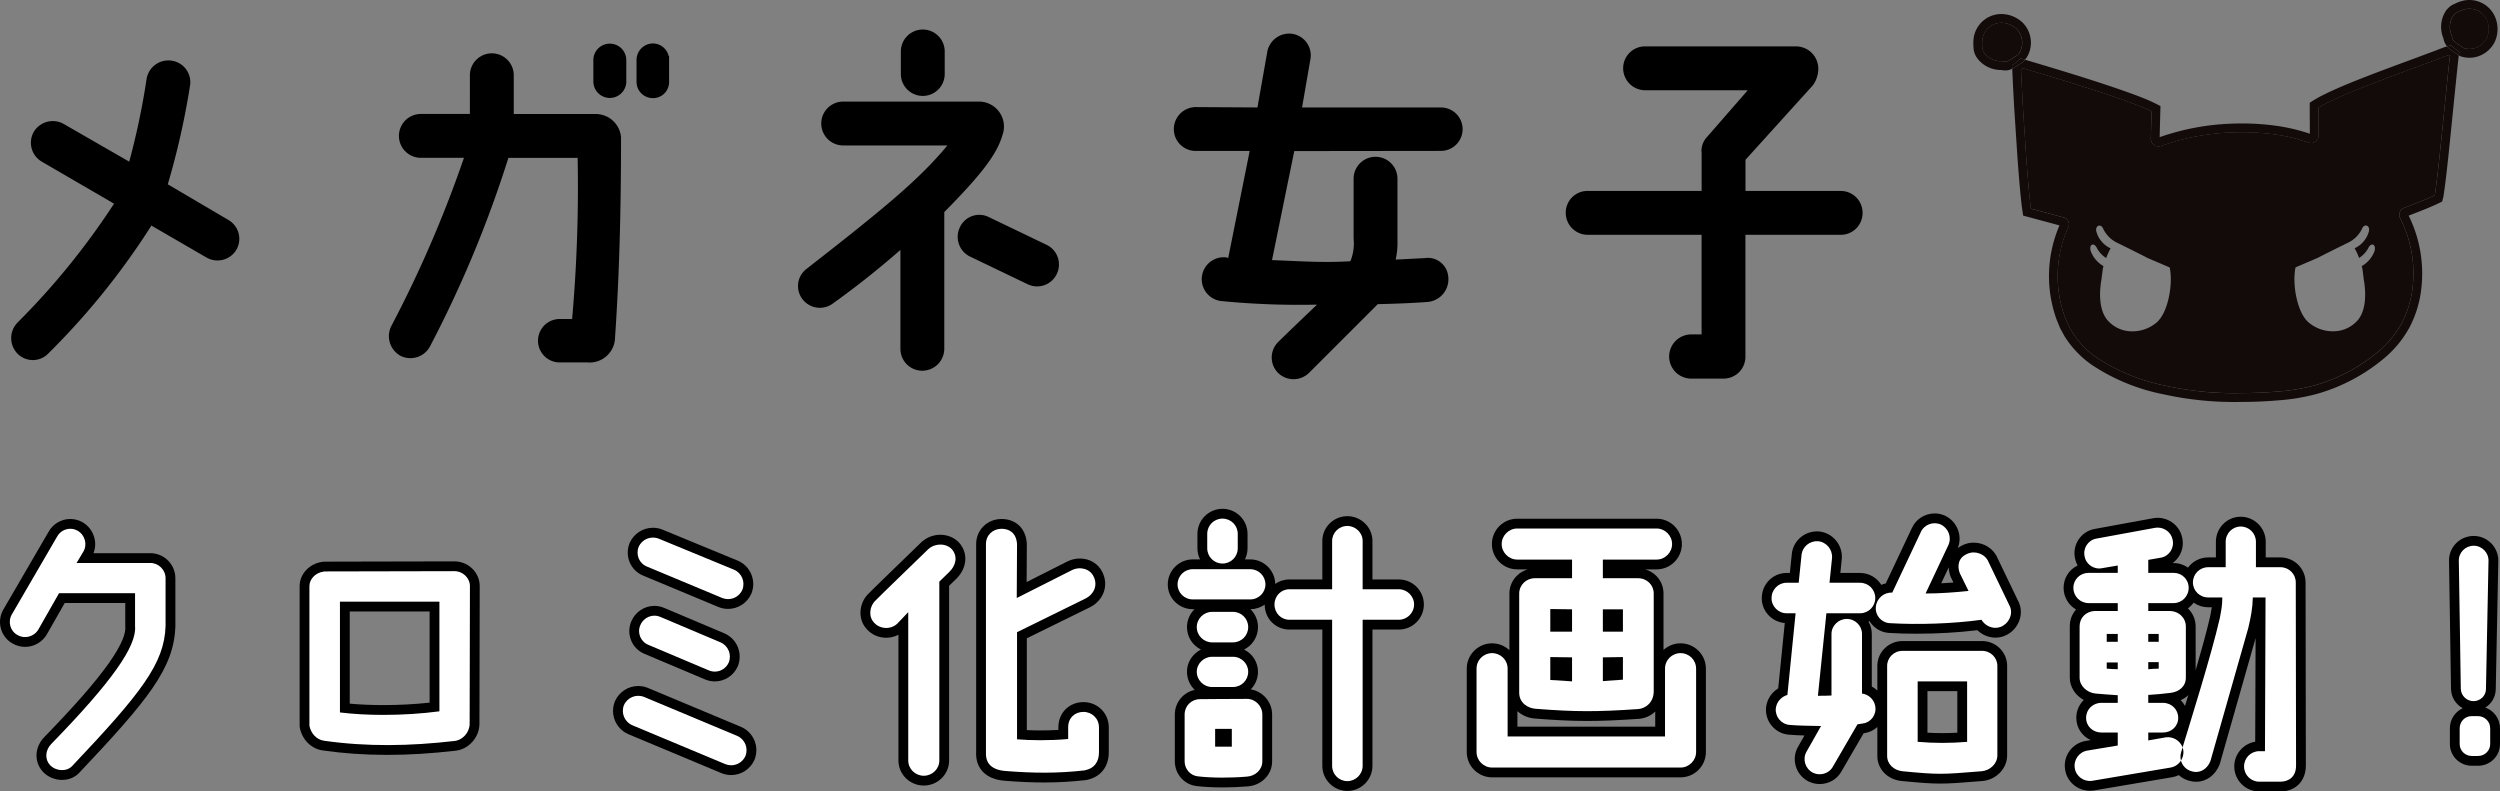
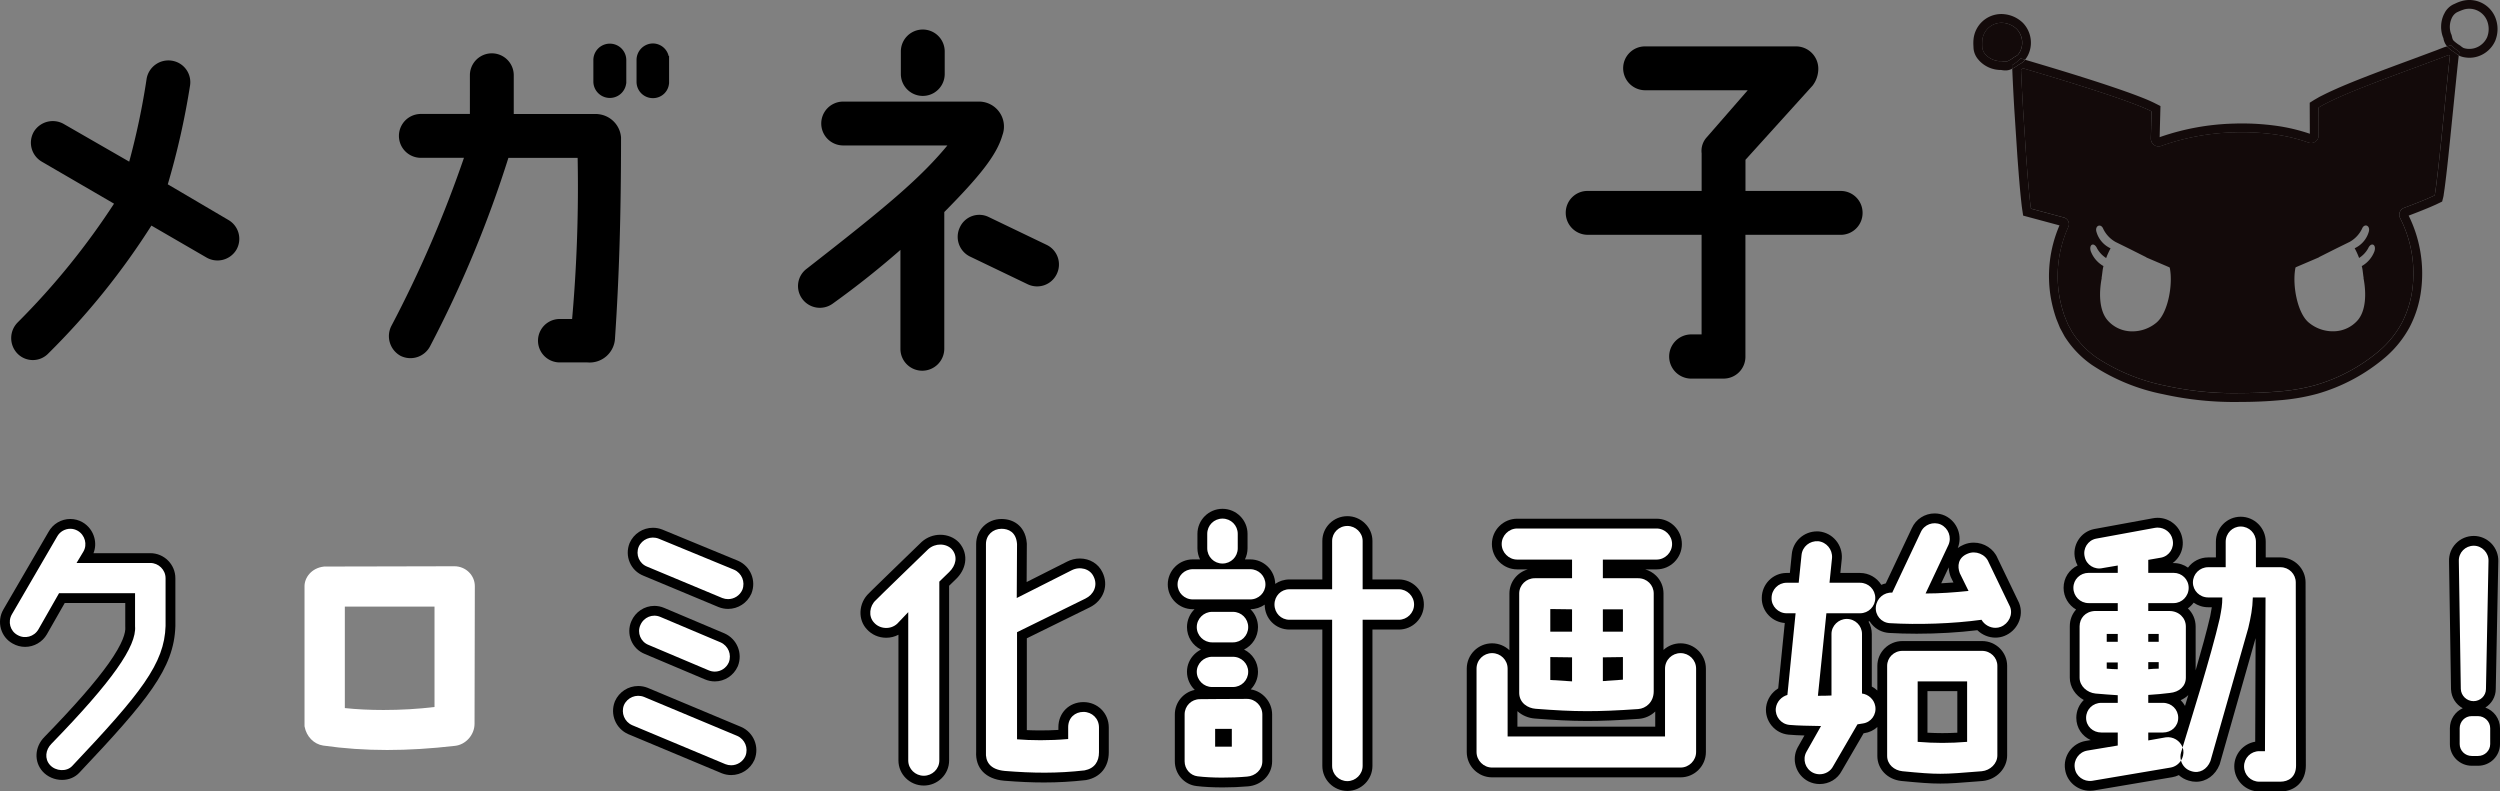
<svg xmlns="http://www.w3.org/2000/svg" width="246.363" height="77.997" viewBox="0 0 246.363 77.997">
  <rect x="0" y="0" width="246.363" height="77.997" fill="#808080" stroke="none" />
  <g transform="translate(0.966)">
    <g transform="translate(-511.75 -113.367)" fill="#fff" stroke-linecap="round" stroke-linejoin="round">
      <path d="M 754.984 188.347 L 754.371 188.347 C 753.445 188.347 752.691 187.606 752.691 186.694 L 752.691 185.135 C 752.691 184.209 753.432 183.455 754.343 183.455 L 754.984 183.455 C 755.91 183.455 756.664 184.209 756.664 185.135 L 756.664 186.694 C 756.664 187.606 755.91 188.347 754.984 188.347 Z M 754.538 182.944 C 753.604 182.944 752.842 182.215 752.803 181.285 L 752.803 181.278 L 752.803 181.272 L 752.608 168.661 C 752.592 168.134 752.783 167.636 753.148 167.26 C 753.519 166.875 754.023 166.663 754.566 166.663 C 755.08 166.663 755.584 166.88 755.949 167.258 C 756.314 167.636 756.514 168.148 756.497 168.663 L 756.246 181.269 C 756.244 182.193 755.479 182.944 754.538 182.944 Z" stroke="none" />
      <path d="M 754.984 187.864 C 755.652 187.864 756.181 187.335 756.181 186.694 L 756.181 185.135 C 756.181 184.467 755.624 183.938 754.984 183.938 L 754.343 183.938 C 753.703 183.938 753.174 184.467 753.174 185.135 L 753.174 186.694 C 753.174 187.335 753.703 187.864 754.371 187.864 L 754.984 187.864 M 754.538 182.462 C 755.207 182.462 755.764 181.933 755.764 181.264 L 756.014 168.65 C 756.042 167.842 755.374 167.146 754.566 167.146 C 753.731 167.146 753.063 167.815 753.09 168.65 L 753.285 181.264 C 753.313 181.933 753.87 182.462 754.538 182.462 M 754.984 188.829 L 754.371 188.829 C 753.179 188.829 752.209 187.872 752.209 186.694 L 752.209 185.135 C 752.209 184.255 752.73 183.496 753.476 183.159 C 752.813 182.799 752.355 182.111 752.321 181.305 C 752.32 181.296 752.32 181.288 752.32 181.279 L 752.125 168.673 C 752.106 168.015 752.346 167.394 752.801 166.924 C 753.264 166.445 753.891 166.181 754.566 166.181 C 755.21 166.181 755.841 166.451 756.296 166.922 C 756.75 167.393 756.999 168.031 756.979 168.675 L 756.729 181.275 C 756.725 182.041 756.316 182.714 755.703 183.095 C 756.543 183.392 757.147 184.194 757.147 185.135 L 757.147 186.694 C 757.147 187.872 756.176 188.829 754.984 188.829 Z" stroke="none" fill="#000" />
    </g>
    <path d="M25.819,37.424a2.007,2.007,0,0,1-2.738.7l-5.549-3.218A71.888,71.888,0,0,1,7.322,47.6a1.955,1.955,0,0,1-2.811.037,2.032,2.032,0,0,1,0-2.848A72.414,72.414,0,0,0,14.129,32.91L6.878,28.693a2,2,0,0,1-.74-2.737,2.024,2.024,0,0,1,2.738-.7l6.622,3.81a72.07,72.07,0,0,0,1.776-8.4A2.018,2.018,0,0,1,19.6,19.037a1.982,1.982,0,0,1,1.628,2.294,75.738,75.738,0,0,1-2.22,9.8l6.1,3.588A1.988,1.988,0,0,1,25.819,37.424Z" transform="translate(-3.63 -12.893)" stroke="#000" stroke-width="0.322" />
    <path d="M142.166,22.908c0,7.658-.185,13.725-.592,19.755a2.342,2.342,0,0,1-2.552,2.256h-2.737a1.979,1.979,0,1,1,0-3.958h1.369a148.509,148.509,0,0,0,.555-16.2h-7.1A113.271,113.271,0,0,1,123.373,43.4a2.024,2.024,0,0,1-2.7.888,2.054,2.054,0,0,1-.851-2.7,117.353,117.353,0,0,0,7.251-16.832H122.6a2,2,0,0,1,0-4h4.994V16.8a2,2,0,0,1,4-.037v4h8.25A2.339,2.339,0,0,1,142.166,22.908Zm.518-7.658v2.182a1.462,1.462,0,0,1-2.923,0V15.251a1.462,1.462,0,0,1,2.923,0Zm4.217,0v2.182a1.421,1.421,0,0,1-1.442,1.443,1.445,1.445,0,0,1-1.443-1.443V15.251a1.469,1.469,0,0,1,1.443-1.443A1.444,1.444,0,0,1,146.9,15.251Z" transform="translate(-82.093 -9.365)" stroke="#000" stroke-width="0.322" />
    <path d="M259.018,27.31v13.54a2.013,2.013,0,0,1-2,2,1.989,1.989,0,0,1-2-2v-10.1a86.871,86.871,0,0,1-6.918,5.512,1.993,1.993,0,0,1-2.775-.407,1.964,1.964,0,0,1,.407-2.774c7.732-6.03,11.246-8.916,14.095-12.43H249.215a2,2,0,1,1,0-4h13.392a2.3,2.3,0,0,1,2.145,3.108C264.2,21.687,262.532,23.759,259.018,27.31Zm-3.958-13.54v-2.22a2,2,0,1,1,4,0v2.22a2,2,0,1,1-4,0Zm15.057,19.644a1.985,1.985,0,0,1-2.664.925l-5.7-2.738a2,2,0,0,1-.888-2.663,1.942,1.942,0,0,1,2.626-.925l5.7,2.738A1.984,1.984,0,0,1,270.116,33.415Z" transform="translate(-167.09 -6.479)" stroke="#000" stroke-width="0.322" />
-     <path d="M371.589,22.081l-2.257,11.061c2.441.074,5.068.3,8.028.111a4.819,4.819,0,0,0,.37-2.4V24.966a2,2,0,1,1,4,0v6.1a7.465,7.465,0,0,1-.222,2.035c1.073-.037,2.146-.111,3.071-.148a1.851,1.851,0,0,1,2.145,1.591,2.084,2.084,0,0,1-1.813,2.4c-1.48.111-3.218.185-5.031.222l-6.77,6.77a2.023,2.023,0,0,1-2.923,0,1.992,1.992,0,0,1,.111-2.812c.814-.814,2.886-2.774,4.07-3.921a78.763,78.763,0,0,1-9.729-.333,2,2,0,1,1,.259-4c.37.037.037.074.444.074l2.183-10.876h-5.512a1.99,1.99,0,0,1-2-2,2.013,2.013,0,0,1,2-2l6.215.037,1-5.66a2.032,2.032,0,0,1,2.331-1.59,1.984,1.984,0,0,1,1.59,2.33l-.851,4.92h13.873a1.979,1.979,0,1,1,0,3.958Z" transform="translate(-245.143 -7.354)" stroke="#000" stroke-width="0.322" />
    <path d="M508.985,30.969a1.989,1.989,0,0,1-2,2h-9.545V45.137a1.989,1.989,0,0,1-2,2h-3.256a2.017,2.017,0,0,1,.037-4.032h1.221V32.966H482.016a2.006,2.006,0,0,1-1.961-2,1.982,1.982,0,0,1,1.961-2h11.431V25.086a1.824,1.824,0,0,1,.481-1.48l4.255-4.884h-10.47a2.013,2.013,0,0,1-2-2,1.989,1.989,0,0,1,2-2h14.909a2.038,2.038,0,0,1,2,2,2.586,2.586,0,0,1-.518,1.591l-6.659,7.362v3.292h9.545A1.989,1.989,0,0,1,508.985,30.969Z" transform="translate(-326.564 -9.989)" stroke="#000" stroke-width="0.322" />
    <g transform="translate(-3.004 -109.844)" fill="#fff" stroke-linecap="round" stroke-linejoin="round">
      <path d="M 8.149 186.218 C 7.561 186.218 6.985 185.971 6.608 185.557 C 5.903 184.782 5.969 183.599 6.761 182.805 C 12.445 176.963 15.021 173.402 14.866 171.601 L 14.864 171.58 L 14.864 171.56 L 14.864 168.784 L 8.137 168.784 L 6.243 172.105 C 5.885 172.725 5.223 173.108 4.514 173.108 C 4.17 173.108 3.829 173.017 3.528 172.845 C 3.07 172.596 2.739 172.182 2.596 171.678 C 2.449 171.161 2.517 170.618 2.788 170.149 L 7.241 162.496 C 7.585 161.863 8.245 161.47 8.967 161.47 C 9.305 161.47 9.64 161.56 9.935 161.73 C 10.395 161.995 10.736 162.445 10.871 162.965 C 11.005 163.482 10.932 164.011 10.665 164.457 L 10.435 164.84 L 16.851 164.84 C 17.946 164.84 18.837 165.731 18.837 166.826 L 18.837 171.532 L 18.837 171.539 L 18.837 171.546 C 18.778 173.513 18.125 175.265 16.653 177.403 C 15.186 179.534 12.835 182.136 9.518 185.645 C 9.18 186.015 8.694 186.218 8.149 186.218 Z" stroke="none" />
      <path d="M 8.967 161.952 C 8.439 161.952 7.927 162.239 7.661 162.732 L 3.206 170.39 C 2.788 171.114 3.039 172.033 3.763 172.423 C 4.487 172.841 5.406 172.59 5.824 171.866 L 7.856 168.302 L 15.347 168.302 L 15.347 171.56 C 15.514 173.509 13.119 176.962 7.105 183.144 C 6.52 183.729 6.408 184.62 6.965 185.233 C 7.522 185.845 8.608 185.929 9.165 185.316 C 15.932 178.159 18.243 175.236 18.354 171.532 L 18.354 166.826 C 18.354 165.99 17.658 165.322 16.851 165.322 L 9.583 165.322 L 10.251 164.208 C 10.669 163.512 10.418 162.565 9.694 162.148 C 9.463 162.015 9.213 161.952 8.967 161.952 M 8.967 160.987 C 9.39 160.987 9.808 161.099 10.177 161.312 C 10.747 161.641 11.171 162.199 11.338 162.844 C 11.472 163.357 11.44 163.882 11.251 164.357 L 16.851 164.357 C 18.212 164.357 19.32 165.465 19.32 166.826 L 19.32 171.532 C 19.32 171.542 19.32 171.551 19.319 171.561 C 19.257 173.628 18.579 175.456 17.051 177.676 C 15.567 179.832 13.203 182.45 9.872 185.973 C 9.441 186.443 8.829 186.701 8.149 186.701 C 7.427 186.701 6.718 186.395 6.251 185.882 C 5.371 184.913 5.442 183.446 6.417 182.466 C 9.385 179.415 11.459 177.041 12.756 175.207 C 14.182 173.191 14.429 172.155 14.385 171.642 C 14.383 171.615 14.382 171.587 14.382 171.56 L 14.382 169.267 L 8.417 169.267 L 6.662 172.344 C 6.661 172.346 6.66 172.347 6.66 172.349 C 6.217 173.115 5.395 173.591 4.514 173.591 C 4.087 173.591 3.665 173.478 3.293 173.266 C 2.722 172.955 2.31 172.438 2.132 171.809 C 1.949 171.166 2.033 170.491 2.37 169.908 L 6.82 162.259 C 7.25 161.474 8.071 160.987 8.967 160.987 Z" stroke="none" fill="#000" />
    </g>
    <g transform="translate(-65.246 -118.65)" fill="#fff" stroke-linecap="round" stroke-linejoin="round">
      <path d="M 102.435 192.558 C 100.246 192.558 98.182 192.415 96.124 192.121 L 96.121 192.121 L 96.119 192.12 C 95.21 191.98 94.478 191.231 94.297 190.255 L 94.289 190.212 L 94.289 190.167 L 94.289 176.411 C 94.289 175.585 94.956 174.629 96.192 174.484 L 96.22 174.48 L 96.248 174.48 C 97.825 174.48 99.834 174.474 101.961 174.468 C 104.365 174.46 106.852 174.452 109.057 174.452 C 110.168 174.452 111.072 175.331 111.072 176.411 L 111.044 189.973 C 111.044 191.066 110.176 192.042 109.109 192.151 C 106.721 192.425 104.538 192.558 102.435 192.558 Z M 98.262 188.428 C 99.413 188.551 100.718 188.616 102.066 188.616 C 103.784 188.616 105.515 188.515 107.099 188.322 L 107.099 178.425 L 98.262 178.425 L 98.262 188.428 Z" stroke="none" />
-       <path d="M 109.057 174.935 C 104.88 174.935 99.59 174.963 96.248 174.963 C 95.301 175.074 94.772 175.771 94.772 176.411 L 94.772 190.167 C 94.911 190.919 95.468 191.532 96.192 191.643 C 100.481 192.256 104.686 192.172 109.057 191.671 C 109.893 191.587 110.561 190.808 110.561 189.972 L 110.589 176.411 C 110.589 175.604 109.893 174.935 109.057 174.935 M 102.066 189.099 C 100.559 189.099 99.086 189.02 97.78 188.858 L 97.78 177.943 L 107.582 177.943 L 107.582 188.747 C 105.856 188.978 103.934 189.099 102.066 189.099 M 109.057 173.97 C 110.434 173.97 111.554 175.065 111.554 176.411 L 111.526 189.974 C 111.526 191.305 110.466 192.496 109.161 192.631 C 106.756 192.906 104.556 193.04 102.435 193.04 C 100.223 193.04 98.136 192.896 96.056 192.599 C 96.052 192.598 96.049 192.598 96.046 192.597 C 94.934 192.426 94.041 191.52 93.823 190.343 C 93.812 190.285 93.807 190.226 93.807 190.167 L 93.807 176.411 C 93.807 175.834 94.035 175.273 94.45 174.829 C 94.881 174.369 95.464 174.083 96.135 174.004 C 96.173 174 96.21 173.998 96.248 173.998 C 97.824 173.998 99.833 173.992 101.959 173.985 C 104.364 173.977 106.851 173.97 109.057 173.97 Z M 106.617 178.908 L 98.745 178.908 L 98.745 187.991 C 99.769 188.085 100.901 188.133 102.066 188.133 C 103.613 188.133 105.169 188.05 106.617 187.892 L 106.617 178.908 Z" stroke="none" fill="#000" />
    </g>
    <g transform="translate(-130.354 -111.67)" fill="#fff" stroke-linecap="round" stroke-linejoin="round">
      <path d="M 201.443 187.566 C 201.188 187.566 200.936 187.518 200.696 187.424 L 200.691 187.422 L 200.686 187.42 L 191.497 183.577 L 191.492 183.575 L 191.487 183.573 C 190.494 183.131 190.028 181.992 190.426 180.978 L 190.43 180.968 L 190.434 180.959 C 190.759 180.228 191.485 179.756 192.282 179.756 C 192.537 179.756 192.789 179.803 193.029 179.898 L 193.034 179.9 L 193.039 179.902 L 202.228 183.745 L 202.233 183.747 L 202.238 183.749 C 203.231 184.191 203.697 185.33 203.299 186.344 L 203.295 186.353 L 203.29 186.363 C 202.966 187.094 202.24 187.566 201.443 187.566 Z M 199.83 178.337 C 199.559 178.337 199.293 178.282 199.039 178.173 L 193.115 175.67 C 192.618 175.473 192.232 175.092 192.029 174.597 C 191.827 174.104 191.834 173.565 192.048 173.081 C 192.368 172.339 193.082 171.859 193.87 171.859 C 194.14 171.859 194.405 171.914 194.658 172.023 L 200.587 174.528 L 200.591 174.53 L 200.595 174.532 C 201.588 174.973 202.054 176.113 201.656 177.126 L 201.652 177.136 L 201.647 177.146 C 201.326 177.87 200.612 178.337 199.83 178.337 Z M 201.136 171.192 C 200.881 171.192 200.63 171.145 200.39 171.05 L 200.385 171.048 L 200.38 171.046 L 192.977 167.957 C 192.482 167.761 192.096 167.387 191.89 166.902 C 191.685 166.42 191.679 165.881 191.874 165.384 L 191.878 165.374 L 191.883 165.365 C 192.207 164.634 192.933 164.161 193.731 164.161 C 193.986 164.161 194.237 164.209 194.477 164.304 L 194.481 164.305 L 194.485 164.307 L 201.919 167.37 L 201.925 167.372 L 201.931 167.375 C 202.924 167.816 203.39 168.956 202.993 169.97 L 202.989 169.98 L 202.984 169.989 C 202.659 170.72 201.934 171.192 201.136 171.192 Z" stroke="none" />
      <path d="M 201.443 187.084 C 202.038 187.084 202.596 186.738 202.849 186.167 C 203.156 185.388 202.794 184.524 202.042 184.19 L 192.853 180.347 C 192.073 180.041 191.21 180.403 190.875 181.155 C 190.569 181.935 190.931 182.797 191.683 183.132 L 200.872 186.975 C 201.06 187.049 201.253 187.084 201.443 187.084 M 199.83 177.854 C 200.414 177.854 200.957 177.511 201.206 176.95 C 201.513 176.17 201.151 175.307 200.399 174.973 L 194.468 172.466 C 193.688 172.132 192.825 172.494 192.491 173.274 C 192.156 174.026 192.518 174.917 193.298 175.223 L 199.229 177.73 C 199.428 177.814 199.631 177.854 199.83 177.854 M 201.136 170.71 C 201.731 170.71 202.29 170.364 202.543 169.793 C 202.849 169.014 202.487 168.15 201.735 167.816 L 194.301 164.753 C 193.521 164.447 192.658 164.809 192.324 165.561 C 192.017 166.34 192.379 167.204 193.159 167.51 L 200.566 170.601 C 200.754 170.675 200.947 170.71 201.136 170.71 M 201.443 188.049 C 201.127 188.049 200.816 187.99 200.519 187.873 C 200.513 187.871 200.506 187.868 200.5 187.865 L 191.311 184.022 C 191.304 184.02 191.297 184.017 191.291 184.014 C 190.061 183.467 189.484 182.056 189.977 180.802 C 189.982 180.789 189.988 180.775 189.993 180.762 C 190.396 179.858 191.294 179.273 192.282 179.273 C 192.598 179.273 192.909 179.332 193.206 179.449 C 193.212 179.451 193.219 179.454 193.225 179.457 L 202.414 183.3 C 202.421 183.302 202.428 183.305 202.434 183.308 C 203.664 183.855 204.241 185.266 203.748 186.52 C 203.743 186.533 203.737 186.546 203.731 186.559 C 203.329 187.464 202.431 188.049 201.443 188.049 Z M 199.83 178.82 C 199.493 178.82 199.164 178.751 198.849 178.617 L 192.932 176.117 C 192.314 175.87 191.835 175.396 191.583 174.78 C 191.334 174.174 191.343 173.484 191.606 172.887 C 192.002 171.97 192.89 171.377 193.87 171.377 C 194.205 171.377 194.534 171.445 194.848 171.579 L 200.775 174.084 C 200.78 174.086 200.785 174.088 200.791 174.091 C 202.02 174.637 202.598 176.048 202.105 177.303 C 202.1 177.316 202.094 177.329 202.088 177.342 C 201.689 178.24 200.803 178.82 199.83 178.82 Z M 201.136 171.675 C 200.821 171.675 200.51 171.616 200.213 171.499 C 200.207 171.497 200.201 171.494 200.194 171.492 L 192.795 168.404 C 192.181 168.16 191.702 167.694 191.446 167.091 C 191.191 166.492 191.183 165.823 191.425 165.207 C 191.43 165.194 191.436 165.182 191.441 165.169 C 191.844 164.264 192.742 163.679 193.731 163.679 C 194.046 163.679 194.357 163.738 194.653 163.854 C 194.658 163.856 194.663 163.858 194.668 163.86 L 202.103 166.924 C 202.111 166.927 202.119 166.93 202.127 166.934 C 203.357 167.48 203.934 168.891 203.442 170.146 C 203.437 170.159 203.431 170.173 203.425 170.186 C 203.023 171.09 202.124 171.675 201.136 171.675 Z" stroke="none" fill="#000" />
    </g>
    <g transform="translate(-181.752 -109.845)" fill="#fff" stroke-linecap="round" stroke-linejoin="round">
      <path d="M 271.82 186.774 C 270.71 186.774 269.806 185.883 269.806 184.788 L 269.806 171.376 L 269.552 171.643 L 269.541 171.655 L 269.529 171.666 C 269.146 172.017 268.645 172.21 268.117 172.21 C 267.512 172.21 266.946 171.96 266.562 171.524 C 266.223 171.164 266.047 170.679 266.065 170.157 C 266.086 169.579 266.339 169.028 266.759 168.644 C 266.811 168.587 266.88 168.519 266.97 168.431 C 267.112 168.291 267.315 168.092 267.558 167.854 C 267.988 167.435 268.588 166.852 269.34 166.122 C 270.635 164.865 271.93 163.612 271.93 163.612 L 271.938 163.604 L 271.946 163.597 C 272.362 163.229 272.896 163.027 273.451 163.027 C 274.027 163.027 274.565 163.245 274.927 163.626 L 274.933 163.633 L 274.939 163.639 C 275.688 164.486 275.574 165.689 274.66 166.563 L 273.835 167.365 L 273.835 184.788 C 273.835 185.883 272.931 186.774 271.82 186.774 Z M 283.669 186.472 C 282.481 186.472 281.243 186.417 279.774 186.3 L 279.771 186.299 L 279.769 186.299 C 278.225 186.159 277.386 185.298 277.464 183.938 L 277.464 163.458 C 277.464 162.344 278.349 161.471 279.478 161.471 C 280.653 161.471 281.406 162.201 281.491 163.424 L 281.493 163.442 L 281.493 163.46 L 281.469 167.99 L 286.167 165.617 C 286.484 165.452 286.843 165.364 287.201 165.364 C 287.991 165.364 288.677 165.78 288.991 166.45 C 289.243 166.958 289.284 167.496 289.111 168.006 C 288.928 168.542 288.508 169.001 287.959 169.267 L 281.493 172.446 L 281.493 182.252 C 282.062 182.288 282.685 182.307 283.32 182.307 C 284.085 182.307 284.839 182.28 285.568 182.227 L 285.568 181.502 C 285.568 180.351 286.403 179.516 287.554 179.516 C 288.683 179.516 289.568 180.401 289.568 181.53 L 289.568 183.981 C 289.568 185.191 288.908 186.013 287.757 186.237 L 287.738 186.24 L 287.719 186.242 C 286.358 186.397 285.033 186.472 283.669 186.472 Z" stroke="none" />
      <path d="M 279.478 161.954 C 278.643 161.954 277.947 162.566 277.947 163.458 L 277.947 183.953 C 277.891 184.844 278.281 185.679 279.812 185.818 C 282.597 186.041 284.964 186.069 287.665 185.763 C 288.668 185.568 289.085 184.872 289.085 183.981 L 289.085 181.53 C 289.085 180.639 288.389 179.999 287.554 179.999 C 286.718 179.999 286.05 180.583 286.05 181.502 L 286.05 182.672 C 284.184 182.839 282.319 182.811 281.01 182.7 L 281.01 172.146 L 287.749 168.832 C 288.556 168.442 289.002 167.551 288.556 166.66 C 288.194 165.88 287.192 165.63 286.384 166.047 L 280.982 168.776 L 281.01 163.458 C 280.926 162.26 280.146 161.954 279.478 161.954 M 273.451 163.509 C 273.043 163.509 272.615 163.65 272.266 163.959 C 272.266 163.959 267.086 168.971 267.086 168.999 C 266.474 169.556 266.335 170.586 266.919 171.199 C 267.476 171.839 268.534 171.923 269.203 171.31 L 270.289 170.169 L 270.289 184.788 C 270.289 185.623 270.985 186.292 271.82 186.292 C 272.656 186.292 273.352 185.623 273.352 184.788 L 273.352 167.161 L 274.327 166.214 C 274.967 165.602 275.218 164.683 274.577 163.959 C 274.303 163.671 273.888 163.509 273.451 163.509 M 279.478 160.989 C 280.087 160.989 280.634 161.164 281.058 161.497 C 281.436 161.792 281.901 162.361 281.973 163.39 C 281.975 163.414 281.975 163.438 281.975 163.463 L 281.956 167.203 L 285.945 165.188 C 286.333 164.988 286.768 164.882 287.201 164.882 C 288.179 164.882 289.03 165.402 289.426 166.24 C 289.73 166.856 289.78 167.538 289.567 168.162 C 289.343 168.818 288.835 169.378 288.172 169.699 L 281.975 172.747 L 281.975 181.795 C 282.406 181.815 282.86 181.825 283.32 181.825 C 283.917 181.825 284.508 181.808 285.085 181.775 L 285.085 181.502 C 285.085 180.095 286.146 179.033 287.554 179.033 C 288.954 179.033 290.051 180.13 290.051 181.53 L 290.051 183.981 C 290.051 185.422 289.228 186.442 287.849 186.71 C 287.824 186.715 287.799 186.719 287.774 186.722 C 286.394 186.878 285.052 186.954 283.669 186.954 C 282.468 186.954 281.218 186.899 279.736 186.781 C 279.732 186.78 279.728 186.78 279.725 186.78 C 277.918 186.615 276.894 185.549 276.981 183.925 L 276.981 163.458 C 276.981 162.073 278.078 160.989 279.478 160.989 Z M 273.451 162.544 C 274.158 162.544 274.824 162.817 275.277 163.294 C 275.285 163.302 275.293 163.311 275.3 163.319 C 275.79 163.873 275.998 164.569 275.886 165.279 C 275.792 165.87 275.477 166.448 274.997 166.908 L 274.317 167.569 L 274.317 184.788 C 274.317 186.149 273.197 187.257 271.82 187.257 C 270.444 187.257 269.323 186.149 269.323 184.788 L 269.323 172.396 C 268.956 172.59 268.543 172.693 268.117 172.693 C 267.376 172.693 266.681 172.385 266.205 171.849 C 265.781 171.395 265.56 170.789 265.583 170.14 C 265.608 169.436 265.915 168.764 266.427 168.294 C 266.488 168.229 266.556 168.161 266.631 168.087 C 266.773 167.947 266.977 167.747 267.221 167.509 C 267.652 167.089 268.251 166.506 269.004 165.776 C 270.299 164.519 271.595 163.265 271.595 163.265 C 271.605 163.255 271.615 163.245 271.626 163.236 C 272.131 162.79 272.779 162.544 273.451 162.544 Z" stroke="none" fill="#000" />
    </g>
    <g transform="translate(-245.586 -107.732)" fill="#fff" stroke-linecap="round" stroke-linejoin="round">
      <path d="M 377.399 185.19 C 376.303 185.19 375.412 184.299 375.412 183.204 L 375.412 169.29 L 371.69 169.29 C 370.592 169.29 369.732 168.417 369.732 167.303 C 369.732 166.189 370.592 165.317 371.69 165.317 L 375.412 165.317 L 375.412 161.038 C 375.412 159.958 376.303 159.079 377.399 159.079 C 378.475 159.079 379.385 159.976 379.385 161.038 L 379.385 165.317 L 382.467 165.317 C 383.562 165.317 384.453 166.208 384.453 167.303 C 384.453 168.399 383.562 169.29 382.467 169.29 L 379.385 169.29 L 379.385 183.204 C 379.385 184.299 378.494 185.19 377.399 185.19 Z M 365.121 184.846 C 364.168 184.846 363.29 184.8 362.581 184.713 C 361.611 184.601 360.876 183.761 360.876 182.758 L 360.876 178.136 C 360.876 177.04 361.767 176.149 362.863 176.149 C 362.874 176.149 362.944 176.149 363.062 176.148 C 365.006 176.13 366.485 176.121 367.457 176.121 L 367.513 176.121 C 368.59 176.121 369.5 177.044 369.5 178.136 L 369.5 182.758 C 369.5 183.812 368.662 184.664 367.551 184.743 C 366.797 184.81 365.957 184.846 365.121 184.846 Z M 364.849 180.828 L 365.527 180.828 L 365.527 180.038 L 364.849 180.038 L 364.849 180.828 Z M 366.121 175.917 L 364.06 175.917 C 362.965 175.917 362.074 175.026 362.074 173.931 C 362.074 172.869 362.983 171.972 364.06 171.972 L 366.121 171.972 C 367.216 171.972 368.107 172.851 368.107 173.931 C 368.107 175.026 367.216 175.917 366.121 175.917 Z M 366.121 171.517 L 364.06 171.517 C 362.965 171.517 362.074 170.626 362.074 169.531 C 362.074 168.436 362.965 167.545 364.06 167.545 L 366.121 167.545 C 367.216 167.545 368.107 168.436 368.107 169.531 C 368.107 170.626 367.216 171.517 366.121 171.517 Z M 367.819 167.285 L 362.167 167.285 C 361.071 167.285 360.18 166.406 360.18 165.326 C 360.18 164.231 361.071 163.34 362.167 163.34 L 363.885 163.34 C 363.411 162.977 363.104 162.404 363.104 161.762 L 363.104 160.342 C 363.104 159.246 363.995 158.355 365.09 158.355 C 366.186 158.355 367.077 159.246 367.077 160.342 L 367.077 161.762 C 367.077 162.404 366.77 162.977 366.295 163.34 L 367.819 163.34 C 368.915 163.34 369.806 164.231 369.806 165.326 C 369.806 166.406 368.915 167.285 367.819 167.285 Z" stroke="none" />
      <path d="M 365.09 158.838 C 364.255 158.838 363.587 159.506 363.587 160.342 L 363.587 161.762 C 363.587 162.597 364.255 163.266 365.09 163.266 C 365.926 163.266 366.594 162.597 366.594 161.762 L 366.594 160.342 C 366.594 159.506 365.926 158.838 365.09 158.838 M 377.399 159.562 C 376.563 159.562 375.895 160.23 375.895 161.038 L 375.895 165.8 L 371.69 165.8 C 370.855 165.8 370.214 166.468 370.214 167.303 C 370.214 168.139 370.855 168.807 371.69 168.807 L 375.895 168.807 L 375.895 183.204 C 375.895 184.039 376.563 184.708 377.399 184.708 C 378.206 184.708 378.902 184.039 378.902 183.204 L 378.902 168.807 L 382.467 168.807 C 383.274 168.807 383.971 168.139 383.971 167.303 C 383.971 166.468 383.274 165.8 382.467 165.8 L 378.902 165.8 L 378.902 161.038 C 378.902 160.23 378.206 159.562 377.399 159.562 M 362.167 163.823 C 361.331 163.823 360.663 164.491 360.663 165.326 C 360.663 166.134 361.331 166.802 362.167 166.802 L 367.819 166.802 C 368.655 166.802 369.323 166.134 369.323 165.326 C 369.323 164.491 368.655 163.823 367.819 163.823 L 362.167 163.823 M 364.06 168.027 C 363.252 168.027 362.556 168.696 362.556 169.531 C 362.556 170.366 363.252 171.035 364.06 171.035 L 366.121 171.035 C 366.956 171.035 367.624 170.366 367.624 169.531 C 367.624 168.696 366.956 168.027 366.121 168.027 L 364.06 168.027 M 364.06 172.455 C 363.252 172.455 362.556 173.123 362.556 173.931 C 362.556 174.766 363.252 175.434 364.06 175.434 L 366.121 175.434 C 366.956 175.434 367.624 174.766 367.624 173.931 C 367.624 173.123 366.956 172.455 366.121 172.455 L 364.06 172.455 M 367.457 176.604 C 365.731 176.604 362.918 176.632 362.863 176.632 C 362.027 176.632 361.359 177.3 361.359 178.136 L 361.359 182.758 C 361.359 183.51 361.916 184.151 362.64 184.234 C 364.004 184.401 365.953 184.401 367.513 184.262 C 368.321 184.206 369.017 183.594 369.017 182.758 L 369.017 178.136 C 369.017 177.3 368.321 176.604 367.513 176.604 L 367.457 176.604 M 366.01 181.31 L 364.366 181.31 L 364.366 179.556 L 366.01 179.556 L 366.01 181.31 M 365.09 157.873 C 366.452 157.873 367.559 158.98 367.559 160.342 L 367.559 161.762 C 367.559 162.155 367.467 162.527 367.303 162.857 L 367.819 162.857 C 369.162 162.857 370.258 163.935 370.288 165.27 C 370.682 164.994 371.164 164.834 371.69 164.834 L 374.93 164.834 L 374.93 161.038 C 374.93 159.692 376.037 158.597 377.399 158.597 C 378.044 158.597 378.658 158.849 379.127 159.306 C 379.605 159.771 379.868 160.386 379.868 161.038 L 379.868 164.834 L 382.467 164.834 C 383.828 164.834 384.936 165.942 384.936 167.303 C 384.936 168.665 383.828 169.772 382.467 169.772 L 379.868 169.772 L 379.868 183.204 C 379.868 184.565 378.76 185.673 377.399 185.673 C 376.037 185.673 374.93 184.565 374.93 183.204 L 374.93 169.772 L 371.69 169.772 C 370.325 169.772 369.255 168.694 369.249 167.315 C 368.852 167.595 368.368 167.761 367.847 167.767 C 368.305 168.216 368.59 168.841 368.59 169.531 C 368.59 170.499 368.029 171.339 367.216 171.743 C 368.029 172.143 368.59 172.974 368.59 173.931 C 368.59 174.607 368.316 175.22 367.875 175.667 C 369.049 175.85 369.982 176.906 369.982 178.136 L 369.982 182.758 C 369.982 183.418 369.717 184.036 369.237 184.498 C 368.797 184.921 368.213 185.179 367.59 185.224 C 366.823 185.292 365.969 185.328 365.121 185.328 C 364.151 185.328 363.254 185.281 362.527 185.193 C 361.311 185.051 360.394 184.005 360.394 182.758 L 360.394 178.136 C 360.394 176.947 361.238 175.952 362.359 175.718 C 361.886 175.268 361.591 174.634 361.591 173.931 C 361.591 173.279 361.854 172.664 362.332 172.199 C 362.523 172.013 362.738 171.861 362.969 171.746 C 362.153 171.342 361.591 170.501 361.591 169.531 C 361.591 168.841 361.876 168.216 362.334 167.767 L 362.167 167.767 C 360.805 167.767 359.698 166.672 359.698 165.326 C 359.698 163.965 360.805 162.857 362.167 162.857 L 362.878 162.857 C 362.714 162.527 362.621 162.155 362.621 161.762 L 362.621 160.342 C 362.621 158.98 363.729 157.873 365.09 157.873 Z" stroke="none" fill="#000" />
    </g>
    <g transform="translate(-307.695 -109.786)" fill="#fff" stroke-linecap="round" stroke-linejoin="round">
      <path d="M 472.34 185.908 L 453.767 185.908 C 452.656 185.908 451.752 185.004 451.752 183.894 L 451.752 175.679 C 451.752 174.568 452.656 173.665 453.767 173.665 C 454.877 173.665 455.781 174.568 455.781 175.679 L 455.781 181.879 L 470.326 181.879 L 470.326 175.679 C 470.326 174.568 471.23 173.665 472.34 173.665 C 473.451 173.665 474.355 174.568 474.355 175.679 L 474.355 183.894 C 474.355 185.004 473.451 185.908 472.34 185.908 Z M 463.143 180.35 C 461.427 180.35 459.91 180.26 458.018 180.114 C 457.021 180.04 455.992 179.33 455.958 178.115 L 455.957 178.108 L 455.957 178.101 L 455.957 168.272 C 455.957 167.177 456.861 166.286 457.971 166.286 L 461.165 166.286 L 461.165 165.413 L 456.245 165.413 C 455.134 165.413 454.231 164.509 454.231 163.399 C 454.231 162.288 455.134 161.384 456.245 161.384 L 469.973 161.384 C 471.084 161.384 471.988 162.288 471.988 163.399 C 471.988 164.509 471.084 165.413 469.973 165.413 L 465.165 165.413 L 465.165 166.286 L 468.163 166.286 C 469.293 166.286 470.178 167.158 470.178 168.272 L 470.178 177.907 C 470.178 179.278 469.182 180.07 468.199 180.142 C 466.134 180.286 464.576 180.35 463.143 180.35 Z M 459.986 176.341 L 461.165 176.417 L 461.165 175.041 L 459.986 175.026 L 459.986 176.341 Z M 465.165 175.041 L 465.165 176.386 L 466.177 176.315 L 466.177 175.027 L 465.165 175.041 Z M 465.165 171.548 L 466.177 171.548 L 466.177 170.314 L 465.165 170.314 L 465.165 171.548 Z M 459.986 171.548 L 461.165 171.548 L 461.165 170.308 L 459.986 170.292 L 459.986 171.548 Z" stroke="none" />
      <path d="M 472.34 185.425 C 473.176 185.425 473.872 184.729 473.872 183.894 L 473.872 175.679 C 473.872 174.816 473.176 174.148 472.34 174.148 C 471.505 174.148 470.809 174.816 470.809 175.679 L 470.809 182.362 L 455.298 182.362 L 455.298 175.679 C 455.298 174.816 454.602 174.148 453.767 174.148 C 452.931 174.148 452.235 174.816 452.235 175.679 L 452.235 183.894 C 452.235 184.729 452.931 185.425 453.767 185.425 L 472.34 185.425 M 463.143 179.867 C 464.574 179.867 466.12 179.803 468.163 179.661 C 468.915 179.605 469.695 178.993 469.695 177.907 L 469.695 168.272 C 469.695 167.436 469.027 166.768 468.163 166.768 L 464.683 166.768 L 464.683 164.93 L 469.973 164.93 C 470.809 164.93 471.505 164.234 471.505 163.399 C 471.505 162.563 470.809 161.867 469.973 161.867 L 456.245 161.867 C 455.41 161.867 454.713 162.563 454.713 163.399 C 454.713 164.234 455.41 164.93 456.245 164.93 L 461.647 164.93 L 461.647 166.768 L 457.971 166.768 C 457.136 166.768 456.44 167.436 456.44 168.272 L 456.44 178.101 C 456.468 179.076 457.303 179.577 458.055 179.633 C 459.993 179.782 461.493 179.867 463.143 179.867 M 459.503 174.537 L 461.647 174.565 L 461.647 176.932 L 459.503 176.793 L 459.503 174.537 M 466.66 174.537 L 466.66 176.765 L 464.683 176.904 L 464.683 174.565 L 466.66 174.537 M 464.683 169.831 L 466.66 169.831 L 466.66 172.031 L 464.683 172.031 L 464.683 169.831 M 459.503 169.803 L 461.647 169.831 L 461.647 172.031 L 459.503 172.031 L 459.503 169.803 M 472.34 186.39 L 453.767 186.39 C 452.39 186.39 451.27 185.27 451.27 183.894 L 451.27 175.679 C 451.27 174.302 452.39 173.182 453.767 173.182 C 454.427 173.182 455.028 173.44 455.475 173.86 L 455.475 168.272 C 455.475 167.142 456.245 166.188 457.294 165.895 L 456.245 165.895 C 454.868 165.895 453.748 164.775 453.748 163.399 C 453.748 162.022 454.868 160.902 456.245 160.902 L 469.973 160.902 C 471.35 160.902 472.47 162.022 472.47 163.399 C 472.47 164.775 471.35 165.895 469.973 165.895 L 468.85 165.895 C 469.257 166.008 469.627 166.22 469.931 166.52 C 470.401 166.984 470.66 167.606 470.66 168.272 L 470.66 173.834 C 471.104 173.429 471.694 173.182 472.34 173.182 C 473.717 173.182 474.837 174.302 474.837 175.679 L 474.837 183.894 C 474.837 185.27 473.717 186.39 472.34 186.39 Z M 456.263 181.397 L 469.844 181.397 L 469.844 179.902 C 469.406 180.324 468.838 180.579 468.235 180.624 C 466.156 180.768 464.587 180.833 463.143 180.833 L 463.143 180.833 C 463.143 180.833 463.143 180.833 463.143 180.833 C 461.412 180.833 459.885 180.742 457.981 180.595 C 457.364 180.55 456.736 180.3 456.263 179.867 L 456.263 181.397 Z" stroke="none" fill="#000" />
    </g>
    <g transform="translate(-368.981 -108.691)" fill="#fff" stroke-linecap="round" stroke-linejoin="round">
      <path d="M 547.335 185.472 C 547.026 185.472 546.719 185.4 546.445 185.263 L 546.442 185.262 L 546.439 185.26 C 545.959 185.012 545.608 184.592 545.45 184.079 C 545.293 183.571 545.345 183.035 545.595 182.57 L 545.598 182.566 L 545.6 182.561 L 546.65 180.703 C 545.764 180.687 545.055 180.672 544.307 180.606 L 544.304 180.606 L 544.301 180.606 C 543.776 180.553 543.303 180.299 542.97 179.89 C 542.633 179.477 542.478 178.96 542.533 178.433 L 542.533 178.426 L 542.534 178.42 C 542.626 177.721 543.072 177.126 543.704 176.829 L 544.429 169.609 L 544.071 169.609 C 543.548 169.609 543.034 169.387 542.661 169 C 542.292 168.618 542.097 168.126 542.113 167.614 C 542.117 166.523 542.994 165.636 544.071 165.636 L 544.832 165.636 L 545.067 163.34 C 545.169 162.314 546.034 161.539 547.08 161.539 C 547.127 161.539 547.175 161.541 547.222 161.544 L 547.231 161.544 L 547.239 161.545 C 548.32 161.657 549.109 162.603 549.036 163.7 L 549.035 163.709 L 549.034 163.717 L 548.838 165.636 L 551.311 165.636 C 552.189 165.636 552.936 166.209 553.198 167 C 553.478 166.791 553.813 166.655 554.176 166.618 L 556.859 160.933 C 557.176 160.226 557.885 159.77 558.666 159.77 C 558.945 159.77 559.216 159.828 559.471 159.941 L 559.478 159.944 L 559.485 159.947 C 560.463 160.418 560.905 161.601 560.468 162.583 L 560.466 162.588 L 560.464 162.593 L 558.537 166.684 C 559.367 166.662 560.269 166.606 561.264 166.514 L 560.708 165.385 L 560.698 165.363 L 560.689 165.341 C 560.27 164.224 560.681 163.229 561.736 162.805 C 561.981 162.7 562.243 162.648 562.515 162.648 C 563.358 162.648 564.122 163.147 564.423 163.891 L 566.533 168.276 L 566.54 168.293 L 566.547 168.309 C 566.743 168.808 566.719 169.358 566.481 169.859 C 566.254 170.336 565.844 170.72 565.355 170.912 C 565.137 170.999 564.901 171.044 564.658 171.044 C 564.041 171.044 563.444 170.754 563.057 170.284 C 561.195 170.526 559.018 170.659 556.889 170.659 C 555.95 170.659 555.048 170.633 554.206 170.582 C 553.667 170.546 553.183 170.303 552.84 169.898 C 552.672 169.699 552.548 169.474 552.472 169.233 C 552.145 169.469 551.744 169.609 551.311 169.609 L 551.215 169.609 C 551.685 169.967 551.989 170.529 551.989 171.159 L 551.989 176.658 C 552.66 176.901 553.172 177.492 553.291 178.209 C 553.38 178.743 553.256 179.273 552.942 179.701 C 552.632 180.122 552.175 180.393 551.656 180.464 C 551.552 180.479 551.455 180.494 551.364 180.509 L 549.09 184.422 C 548.759 185.07 548.088 185.472 547.335 185.472 Z M 548.016 173.667 L 547.697 176.773 C 547.803 176.772 547.91 176.77 548.016 176.767 L 548.016 173.667 Z M 548.433 169.609 L 548.389 170.032 C 548.506 169.872 548.646 169.729 548.805 169.609 L 548.433 169.609 Z M 559.223 185.426 C 558.228 185.426 557.211 185.344 555.441 185.173 C 554.316 185.056 553.502 184.222 553.502 183.189 L 553.502 174.305 C 553.502 173.226 554.393 172.347 555.488 172.347 L 563.341 172.347 C 564.436 172.347 565.327 173.226 565.327 174.305 L 565.327 183.133 C 565.327 184.167 564.464 185.062 563.361 185.172 L 563.356 185.173 L 563.351 185.173 L 562.752 185.221 C 561.094 185.353 560.181 185.426 559.223 185.426 Z M 557.474 181.348 C 558.165 181.396 558.796 181.418 559.428 181.418 C 560.061 181.418 560.692 181.396 561.382 181.348 L 561.382 176.32 L 557.474 176.32 L 557.474 181.348 Z" stroke="none" />
      <path d="M 547.335 184.99 C 547.88 184.99 548.411 184.701 548.666 184.191 L 551.06 180.07 C 551.227 180.042 551.395 180.014 551.59 179.986 C 552.397 179.875 552.954 179.123 552.815 178.288 C 552.704 177.619 552.147 177.118 551.506 177.035 L 551.506 171.159 C 551.506 170.352 550.838 169.683 550.003 169.683 C 549.195 169.683 548.499 170.352 548.499 171.159 L 548.499 177.23 C 548.053 177.257 547.607 177.257 547.162 177.257 L 547.997 169.126 L 551.311 169.126 C 552.147 169.126 552.815 168.458 552.815 167.622 C 552.815 166.787 552.147 166.119 551.311 166.119 L 548.304 166.119 L 548.554 163.668 C 548.61 162.833 547.997 162.109 547.19 162.025 C 546.356 161.97 545.63 162.554 545.547 163.389 L 545.268 166.119 L 544.071 166.119 C 543.263 166.119 542.595 166.787 542.595 167.622 C 542.567 168.43 543.263 169.126 544.071 169.126 L 544.962 169.126 L 544.154 177.174 C 543.57 177.341 543.096 177.842 543.013 178.482 C 542.929 179.29 543.514 180.042 544.349 180.126 C 545.296 180.209 546.215 180.209 547.468 180.237 L 546.02 182.799 C 545.63 183.523 545.909 184.442 546.661 184.832 C 546.875 184.939 547.106 184.99 547.335 184.99 M 559.223 184.943 C 560.271 184.943 561.297 184.852 563.313 184.692 C 564.148 184.609 564.845 183.941 564.845 183.133 L 564.845 174.305 C 564.845 173.498 564.176 172.83 563.341 172.83 L 555.488 172.83 C 554.653 172.83 553.984 173.498 553.984 174.305 L 553.984 183.189 C 553.984 184.024 554.681 184.609 555.488 184.692 C 557.277 184.866 558.259 184.943 559.223 184.943 M 556.992 175.837 L 561.865 175.837 L 561.865 181.796 C 560.139 181.935 558.718 181.935 556.992 181.796 L 556.992 175.837 M 564.658 170.561 C 564.834 170.561 565.01 170.53 565.179 170.463 C 565.958 170.157 566.404 169.265 566.098 168.486 L 563.981 164.086 C 563.675 163.306 562.7 162.916 561.921 163.251 C 560.946 163.64 560.891 164.503 561.141 165.172 L 562.004 166.926 C 560.668 167.066 559.192 167.177 557.771 167.177 L 560.027 162.387 C 560.361 161.635 560.027 160.744 559.275 160.382 C 558.523 160.048 557.632 160.382 557.298 161.134 L 554.486 167.093 C 553.678 167.038 552.954 167.65 552.871 168.486 C 552.787 169.321 553.4 170.045 554.235 170.101 C 557.019 170.268 560.473 170.157 563.285 169.767 C 563.56 170.252 564.106 170.561 564.658 170.561 M 547.335 185.955 C 546.952 185.955 546.569 185.865 546.229 185.695 C 546.225 185.693 546.221 185.691 546.217 185.689 C 545.622 185.38 545.186 184.859 544.989 184.222 C 544.794 183.589 544.858 182.921 545.17 182.341 C 545.173 182.335 545.177 182.329 545.18 182.324 L 545.833 181.169 C 545.29 181.154 544.781 181.133 544.265 181.087 C 544.261 181.087 544.257 181.086 544.253 181.086 C 543.6 181.021 543.011 180.704 542.596 180.194 C 542.178 179.682 541.985 179.038 542.053 178.383 C 542.054 178.374 542.055 178.366 542.056 178.357 C 542.156 177.589 542.603 176.922 543.249 176.527 L 543.896 170.085 C 543.305 170.04 542.736 169.773 542.314 169.335 C 541.861 168.867 541.613 168.238 541.63 167.606 C 541.639 166.252 542.73 165.153 544.071 165.153 L 544.397 165.153 L 544.587 163.291 C 544.714 162.018 545.785 161.056 547.08 161.056 C 547.137 161.056 547.196 161.058 547.254 161.062 C 547.266 161.063 547.277 161.064 547.289 161.065 C 547.932 161.132 548.518 161.444 548.937 161.946 C 549.354 162.446 549.561 163.081 549.517 163.732 C 549.517 163.744 549.516 163.755 549.514 163.766 L 549.373 165.153 L 551.311 165.153 C 552.196 165.153 552.974 165.622 553.41 166.324 C 553.55 166.263 553.697 166.216 553.848 166.183 L 556.421 160.73 C 556.817 159.853 557.696 159.287 558.666 159.287 C 559.013 159.287 559.35 159.359 559.667 159.5 C 559.676 159.504 559.685 159.508 559.694 159.512 C 560.283 159.796 560.733 160.288 560.962 160.9 C 561.182 161.486 561.175 162.12 560.945 162.695 C 561.113 162.57 561.314 162.455 561.552 162.358 C 561.856 162.23 562.18 162.165 562.515 162.165 C 563.547 162.165 564.486 162.778 564.865 163.695 L 566.968 168.067 C 566.978 168.089 566.987 168.111 566.996 168.133 C 567.241 168.757 567.213 169.444 566.917 170.066 C 566.634 170.661 566.144 171.12 565.535 171.36 C 565.257 171.471 564.962 171.527 564.658 171.527 C 563.991 171.527 563.344 171.252 562.872 170.794 C 561.046 171.019 558.945 171.141 556.889 171.141 C 555.941 171.141 555.029 171.115 554.177 171.064 C 554.175 171.064 554.173 171.064 554.171 171.064 C 553.504 171.019 552.9 170.716 552.472 170.209 C 552.39 170.113 552.316 170.011 552.252 169.905 C 552.216 169.92 552.181 169.933 552.145 169.946 C 552.352 170.304 552.471 170.718 552.471 171.159 L 552.471 176.346 C 552.671 176.452 552.856 176.584 553.019 176.739 L 553.019 174.305 C 553.019 172.959 554.127 171.864 555.488 171.864 L 563.341 171.864 C 564.702 171.864 565.81 172.959 565.81 174.305 L 565.81 183.133 C 565.81 184.412 564.755 185.518 563.409 185.653 C 563.402 185.653 563.396 185.654 563.389 185.654 L 562.79 185.702 C 561.12 185.835 560.2 185.909 559.223 185.909 C 558.208 185.909 557.18 185.826 555.395 185.653 C 555.393 185.653 555.391 185.653 555.389 185.652 C 554.016 185.511 553.019 184.475 553.019 183.189 L 553.019 180.335 C 552.663 180.663 552.215 180.875 551.722 180.943 C 551.702 180.945 551.684 180.948 551.665 180.951 L 549.513 184.653 C 549.097 185.457 548.266 185.955 547.335 185.955 Z M 557.957 180.895 C 558.974 180.95 559.883 180.95 560.9 180.895 L 560.9 176.802 L 557.957 176.802 L 557.957 180.895 Z M 560.05 164.604 L 559.312 166.172 C 559.698 166.152 560.1 166.126 560.519 166.094 L 560.275 165.598 C 560.261 165.569 560.248 165.54 560.237 165.511 C 560.148 165.272 560.063 164.958 560.05 164.604 Z" stroke="none" fill="#000" />
    </g>
    <g transform="translate(-431.679 -109.375)" fill="#fff" stroke-linecap="round" stroke-linejoin="round">
      <path d="M 655.419 186.889 L 653.358 186.889 C 652.263 186.889 651.372 185.998 651.372 184.903 C 651.372 183.807 652.263 182.916 653.358 182.916 L 653.434 182.916 L 653.486 168.733 L 653.179 168.733 C 653.12 169.671 652.957 170.435 652.742 171.367 L 652.74 171.378 L 652.736 171.39 L 649.005 184.506 L 648.998 184.53 L 648.989 184.553 C 648.649 185.403 647.934 185.931 647.124 185.931 C 646.928 185.931 646.73 185.9 646.537 185.839 C 646.125 185.723 645.768 185.476 645.514 185.146 C 645.271 185.32 644.992 185.439 644.696 185.49 L 636.953 186.799 L 636.946 186.8 L 636.939 186.801 C 636.849 186.814 636.757 186.82 636.667 186.82 C 635.679 186.82 634.833 186.1 634.697 185.144 C 634.517 184.073 635.242 183.053 636.317 182.868 L 638.924 182.433 L 638.924 182.044 L 637.792 182.044 C 636.678 182.044 635.805 181.196 635.805 180.113 C 635.805 179.183 636.431 178.423 637.3 178.213 C 637.253 178.208 637.205 178.204 637.157 178.199 C 636.04 178.083 635.165 177.187 635.165 176.159 L 635.165 171.091 C 635.165 170.269 635.632 169.59 636.346 169.281 C 635.341 169.184 634.552 168.334 634.552 167.304 C 634.552 166.299 635.283 165.493 636.26 165.364 C 635.972 165.099 635.763 164.747 635.678 164.346 C 635.554 163.825 635.643 163.292 635.928 162.842 C 636.21 162.397 636.649 162.092 637.165 161.986 L 637.17 161.985 L 637.176 161.984 L 642.935 160.926 C 643.068 160.899 643.204 160.886 643.339 160.886 C 644.275 160.886 645.09 161.537 645.28 162.436 C 645.404 162.957 645.315 163.491 645.03 163.941 C 644.748 164.386 644.308 164.69 643.793 164.797 L 643.785 164.798 L 643.778 164.8 L 642.897 164.953 L 642.897 165.345 L 644.92 165.345 C 645.541 165.345 646.095 165.635 646.454 166.087 C 646.734 165.33 647.464 164.788 648.318 164.788 L 649.562 164.788 L 649.562 162.765 C 649.562 161.669 650.44 160.778 651.52 160.778 C 652.615 160.778 653.507 161.669 653.507 162.765 L 653.507 164.788 L 655.446 164.788 C 656.542 164.788 657.433 165.679 657.433 166.775 L 657.461 184.818 C 657.461 186.347 656.361 186.889 655.419 186.889 Z M 645.056 181.666 C 645.257 181.741 645.444 181.847 645.611 181.979 C 645.673 181.778 645.739 181.562 645.808 181.335 C 646.737 178.31 648.29 173.25 648.987 170.213 L 649.017 170.053 C 649.124 169.486 649.188 169.147 649.214 168.733 L 648.318 168.733 C 647.687 168.733 647.123 168.441 646.759 167.987 C 646.527 168.628 645.977 169.116 645.305 169.252 C 646.072 169.549 646.601 170.263 646.601 171.119 L 646.601 176.159 C 646.601 177.235 645.791 178.031 644.585 178.142 C 644.469 178.158 644.351 178.173 644.229 178.187 C 645.162 178.352 645.849 179.139 645.849 180.113 C 645.849 180.757 645.54 181.317 645.056 181.666 Z" stroke="none" />
      <path d="M 651.52 161.261 C 650.713 161.261 650.044 161.929 650.044 162.765 L 650.044 165.271 L 648.318 165.271 C 647.482 165.271 646.814 165.939 646.814 166.775 C 646.814 167.582 647.482 168.25 648.318 168.25 L 649.71 168.25 C 649.71 169.03 649.627 169.42 649.46 170.311 C 648.615 173.995 646.502 180.687 645.797 183.025 C 645.828 183.109 645.852 183.197 645.867 183.288 C 645.919 183.66 645.828 184.026 645.637 184.326 C 645.766 184.815 646.142 185.229 646.675 185.376 C 647.454 185.627 648.206 185.209 648.54 184.374 L 652.272 171.258 C 652.523 170.172 652.69 169.364 652.718 168.25 L 653.971 168.25 L 653.915 183.399 L 653.358 183.399 C 652.523 183.399 651.854 184.067 651.854 184.903 C 651.854 185.738 652.523 186.407 653.358 186.407 L 655.419 186.407 C 656.226 186.407 656.978 185.961 656.978 184.819 L 656.95 166.775 C 656.95 165.939 656.282 165.271 655.446 165.271 L 653.024 165.271 L 653.024 162.765 C 653.024 161.929 652.356 161.261 651.52 161.261 M 643.339 161.368 C 643.236 161.368 643.131 161.379 643.027 161.4 L 637.263 162.458 C 636.455 162.626 635.954 163.433 636.149 164.24 C 636.316 165.048 637.123 165.549 637.931 165.354 L 639.407 165.104 L 639.407 165.828 L 636.539 165.828 C 635.703 165.828 635.035 166.468 635.035 167.304 C 635.035 168.139 635.703 168.808 636.539 168.808 L 639.407 168.808 L 639.407 169.587 L 637.123 169.587 C 636.204 169.643 635.648 170.311 635.648 171.091 L 635.648 176.159 C 635.648 176.995 636.399 177.635 637.207 177.719 C 638.014 177.802 638.711 177.83 639.407 177.885 L 639.407 178.637 L 637.792 178.637 C 636.956 178.637 636.288 179.278 636.288 180.113 C 636.288 180.949 636.956 181.561 637.792 181.561 L 639.407 181.561 L 639.407 182.842 L 636.399 183.343 C 635.592 183.483 635.035 184.262 635.174 185.07 C 635.286 185.877 636.065 186.435 636.873 186.323 L 644.614 185.014 C 645.05 184.939 645.413 184.678 645.637 184.326 C 645.57 184.074 645.569 183.803 645.644 183.538 C 645.683 183.405 645.734 183.232 645.797 183.025 C 645.552 182.363 644.857 181.935 644.141 182.035 L 642.414 182.341 L 642.414 181.561 L 643.862 181.561 C 644.698 181.561 645.366 180.949 645.366 180.113 C 645.366 179.278 644.698 178.637 643.862 178.637 L 642.414 178.637 L 642.414 177.858 C 643.222 177.802 643.918 177.746 644.53 177.663 C 645.477 177.579 646.118 176.995 646.118 176.159 L 646.118 171.119 C 646.118 170.256 645.422 169.587 644.503 169.587 L 642.414 169.587 L 642.414 168.808 L 644.92 168.808 C 645.728 168.808 646.396 168.139 646.396 167.304 C 646.396 166.468 645.728 165.828 644.92 165.828 L 642.414 165.828 L 642.414 164.547 L 643.695 164.324 C 644.503 164.157 645.004 163.349 644.809 162.542 C 644.664 161.839 644.033 161.368 643.339 161.368 M 639.407 172.623 L 638.321 172.623 L 638.321 171.843 L 639.407 171.843 L 639.407 172.623 M 643.444 172.623 L 642.414 172.623 L 642.414 171.843 L 643.444 171.843 L 643.444 172.623 M 642.414 175.324 L 642.414 174.627 L 643.444 174.627 L 643.444 175.268 C 643.11 175.268 642.748 175.296 642.414 175.324 M 639.407 175.324 C 639.045 175.324 638.683 175.296 638.321 175.268 L 638.321 174.655 L 639.407 174.655 L 639.407 175.324 M 651.52 160.296 C 652.881 160.296 653.989 161.403 653.989 162.765 L 653.989 164.306 L 655.446 164.306 C 656.808 164.306 657.916 165.413 657.916 166.775 L 657.943 184.818 C 657.943 186.346 656.929 187.372 655.419 187.372 L 653.358 187.372 C 651.997 187.372 650.889 186.264 650.889 184.903 C 650.889 183.679 651.784 182.661 652.953 182.467 L 652.991 172.26 L 649.469 184.638 C 649.46 184.67 649.449 184.701 649.437 184.732 C 649.022 185.769 648.136 186.414 647.124 186.414 C 646.881 186.414 646.637 186.376 646.398 186.301 C 646.031 186.197 645.699 186.008 645.425 185.758 C 645.221 185.856 645.003 185.927 644.778 185.965 L 637.034 187.275 C 637.024 187.276 637.014 187.278 637.005 187.279 C 636.893 187.295 636.779 187.302 636.667 187.302 C 635.441 187.302 634.393 186.408 634.22 185.218 C 634 183.888 634.901 182.622 636.235 182.392 C 636.237 182.392 636.239 182.391 636.241 182.391 L 636.746 182.307 C 635.898 181.929 635.323 181.099 635.323 180.113 C 635.323 179.417 635.603 178.797 636.062 178.356 C 635.239 177.912 634.682 177.079 634.682 176.159 L 634.682 171.091 C 634.682 170.446 634.912 169.873 635.303 169.441 C 634.566 169.013 634.07 168.215 634.07 167.304 C 634.07 166.323 634.626 165.495 635.451 165.104 C 635.34 164.903 635.257 164.684 635.207 164.451 C 635.055 163.805 635.166 163.143 635.52 162.584 C 635.873 162.027 636.422 161.647 637.067 161.513 C 637.074 161.512 637.081 161.51 637.089 161.509 L 642.843 160.453 C 643.006 160.42 643.173 160.403 643.339 160.403 C 643.339 160.403 643.339 160.403 643.339 160.403 C 644.5 160.403 645.512 161.213 645.751 162.331 C 645.903 162.977 645.792 163.64 645.438 164.199 C 645.271 164.462 645.06 164.686 644.816 164.863 L 644.92 164.863 C 645.445 164.863 645.932 165.029 646.33 165.312 C 646.78 164.702 647.503 164.306 648.318 164.306 L 649.079 164.306 L 649.079 162.765 C 649.079 161.403 650.174 160.296 651.52 160.296 Z M 648.676 169.216 L 648.318 169.216 C 647.785 169.216 647.292 169.048 646.888 168.764 C 646.73 168.982 646.536 169.172 646.317 169.328 C 646.792 169.778 647.083 170.409 647.083 171.119 L 647.083 175.431 C 647.648 173.491 648.18 171.568 648.515 170.114 L 648.543 169.964 C 648.6 169.659 648.644 169.426 648.676 169.216 Z M 646.036 178.939 C 646.142 178.593 646.249 178.237 646.358 177.875 C 646.147 178.078 645.895 178.246 645.609 178.373 C 645.778 178.539 645.922 178.729 646.036 178.939 Z" stroke="none" fill="#000" />
    </g>
    <g transform="translate(193.501)">
      <path d="M659.927,14.811c-.045-.033-.1-.068-.154-.1a2.845,2.845,0,0,1-.565-.444c-.022-.022-.035-.046-.055-.068l-.071.021-.213.063-.725.284-2.466.918c-1.378.509-2.8,1.035-4.2,1.573-1.582.616-3,1.18-4.375,1.852l-.53.267-.468.272a.574.574,0,0,0-.057.033l-.429.271v.5l.011,2.557a17.8,17.8,0,0,0-3.586-.821,24.191,24.191,0,0,0-3.079-.193c-.252,0-.5,0-.757.011a23.969,23.969,0,0,0-7.378,1.339l.08-3.066-.489-.247c-.247-.125-.522-.252-.851-.393-1.371-.565-2.8-1.047-4.259-1.534-2.6-.856-5.242-1.65-7.706-2.379l-.032-.01c-.033.042-.059.083-.1.125l-.042.041a1.973,1.973,0,0,1-.4.276c-.023.013-.047.025-.069.039-.046.029-.1.067-.151.1a3.324,3.324,0,0,1-.506.3l.005.14c.053,1.283.122,2.558.19,3.753l.31,4.743.023.307c.11,1.459.222,2.969.389,4.426.021.189.045.372.072.551l.085.558,3.582.964a12.6,12.6,0,0,0-.817,7.342,13.647,13.647,0,0,0,.5,1.857l.008.023.357.879.44.81.024.042a9.742,9.742,0,0,0,2.66,2.784,19.5,19.5,0,0,0,7.038,2.9,32.254,32.254,0,0,0,7.591.762h.006c1.33,0,2.612-.057,3.812-.162a20,20,0,0,0,3.779-.64,17.963,17.963,0,0,0,6.7-3.591,10.529,10.529,0,0,0,2.409-2.986A10.746,10.746,0,0,0,656.6,38.2a12.881,12.881,0,0,0-1.231-7.323c.827-.312,1.5-.58,2.12-.841l.559-.245.621-.3.1-.392a2.032,2.032,0,0,0,.058-.321l.083-.568c.2-1.5.358-3.035.512-4.524l.517-5.108c.042-.394.082-.785.121-1.176.074-.721.147-1.441.232-2.172l.017-.145a2.236,2.236,0,0,1-.324-.224C659.968,14.843,659.948,14.826,659.927,14.811Zm-.844,3.675-.487,4.819c-.167,1.6-.331,3.213-.54,4.791l-.086.58a1.1,1.1,0,0,1-.035.2L657.68,29l-.536.235c-.728.307-1.476.6-2.225.879a.73.73,0,0,0-.073.032.723.723,0,0,0-.318.971,11.983,11.983,0,0,1,1.216,6.958A9.952,9.952,0,0,1,654.7,41.45a9.706,9.706,0,0,1-2.216,2.745,17.1,17.1,0,0,1-6.38,3.412,18.788,18.788,0,0,1-3.608.606c-1.238.108-2.488.156-3.737.158a31.268,31.268,0,0,1-7.387-.736,19.191,19.191,0,0,1-6.745-2.76A8.921,8.921,0,0,1,622.2,42.34l-.417-.767-.33-.811a12.851,12.851,0,0,1-.466-1.739A11.694,11.694,0,0,1,621.834,32a.689.689,0,0,0,.036-.1.68.68,0,0,0-.48-.834h0l-2.291-.616-.949-.256c-.026-.166-.048-.338-.067-.514-.178-1.545-.292-3.131-.41-4.7l-.309-4.734c-.07-1.244-.138-2.493-.189-3.732a1.754,1.754,0,0,0,.189-.153c2.575.762,5.141,1.535,7.681,2.372,1.421.472,2.847.955,4.2,1.512.275.117.54.239.79.365l-.011.429-.058,2.22v.027a.749.749,0,0,0,.047.279.758.758,0,0,0,.973.45,23.15,23.15,0,0,1,7.252-1.34,23.7,23.7,0,0,1,3.7.176,16.658,16.658,0,0,1,3.553.83l.01,0a.746.746,0,0,0,1-.705l-.01-2.371v-.371l.032-.019.469-.272.507-.255c1.371-.671,2.839-1.249,4.3-1.818s2.944-1.111,4.426-1.658l2.226-.829.7-.275.185-.054c.034.029.069.058.1.084C659.306,16.259,659.2,17.361,659.084,18.486Z" transform="translate(-612.474 -9.629)" fill="#130a0a" />
      <path d="M753.084,1.969A2.758,2.758,0,0,0,750.439,0a2.687,2.687,0,0,0-.762.108,3.942,3.942,0,0,0-.633.244c-.061.027-.122.056-.2.09a1.939,1.939,0,0,0-.881.916l-.038.068-.014.03a2.918,2.918,0,0,0-.1,2.124l.031.1.03.05c.006.023.01.047.015.07a1.644,1.644,0,0,0,.36.772l.376-.113.357.3c.022.018.044.037.067.054l.4.3-.041.35c.03.017.052.034.085.05l.025.012.026.01a2.285,2.285,0,0,0,.581.136l.045.006a2.695,2.695,0,0,0,1.168-.136,2.814,2.814,0,0,0,1.648-1.507A3.073,3.073,0,0,0,753.084,1.969Zm-.9,1.717a1.953,1.953,0,0,1-1.137,1.031,1.865,1.865,0,0,1-.794.093,1.579,1.579,0,0,1-.393-.084,2.082,2.082,0,0,1-.328-.237,3.706,3.706,0,0,1-.62-.459c-.2-.187-.157-.5-.283-.712a2.055,2.055,0,0,1,.062-1.5,1.236,1.236,0,0,1,.5-.591,5.384,5.384,0,0,1,.7-.288,1.894,1.894,0,0,1,2.354,1.272A2.213,2.213,0,0,1,752.185,3.686Z" transform="translate(-701.564 0)" fill="#130a0a" />
      <path d="M750.282,14.2c-.023-.017-.044-.035-.067-.054l-.357-.3-.376.113c.02.023.033.046.055.068a2.843,2.843,0,0,0,.565.444c.055.035.11.069.154.1.021.015.041.032.061.049a2.24,2.24,0,0,0,.324.224l.041-.35Z" transform="translate(-702.803 -9.39)" fill="#130a0a" />
      <path d="M608.609,9.076A.876.876,0,0,0,608.7,9l.361-.335.439.13a2.972,2.972,0,0,0,.244-.366l.021-.038a2.747,2.747,0,0,0,.307-1.134,2.815,2.815,0,0,0-.786-2.091,3.072,3.072,0,0,0-1.871-.86c-.084-.008-.168-.013-.252-.013a2.758,2.758,0,0,0-2.743,2.483,3.83,3.83,0,0,0-.009.68c0,.067.006.134.009.221a1.933,1.933,0,0,0,.523,1.159l.049.06.022.023a2.916,2.916,0,0,0,1.934.884l.1.007.057-.009.071.012a2.213,2.213,0,0,0,.384.039,1.355,1.355,0,0,0,.549-.112c.044-.017.077-.04.118-.059l-.013-.334Zm-.827-.134c-.25.12-.525-.041-.766,0a2.059,2.059,0,0,1-1.365-.613,1.239,1.239,0,0,1-.361-.689,5.343,5.343,0,0,1,0-.761,1.893,1.893,0,0,1,2.055-1.712,2.217,2.217,0,0,1,1.34.611,1.949,1.949,0,0,1,.534,1.439,1.853,1.853,0,0,1-.209.772,1.576,1.576,0,0,1-.224.334,2.05,2.05,0,0,1-.342.216A3.723,3.723,0,0,1,607.781,8.942Z" transform="translate(-604.405 -2.911)" fill="#130a0a" />
      <path d="M616.931,18.489c.022-.014.045-.026.069-.039a1.975,1.975,0,0,0,.4-.276l.042-.041c.039-.042.066-.083.1-.125l-.439-.13-.361.335a.89.89,0,0,1-.1.078l-.389.271.013.334a3.318,3.318,0,0,0,.506-.3C616.833,18.556,616.886,18.518,616.931,18.489Z" transform="translate(-612.446 -12.126)" fill="#130a0a" />
      <path d="M660.98,16.889l-.7.275-2.226.829c-1.482.547-2.96,1.092-4.426,1.658s-2.929,1.148-4.3,1.818l-.507.255-.469.272-.032.019v.371l.01,2.371a.746.746,0,0,1-1,.705l-.01,0a16.663,16.663,0,0,0-3.553-.83,23.7,23.7,0,0,0-3.7-.176,23.149,23.149,0,0,0-7.252,1.34.758.758,0,0,1-.973-.45.749.749,0,0,1-.047-.279v-.027l.058-2.22.011-.429c-.25-.126-.516-.247-.791-.365-1.353-.557-2.78-1.04-4.2-1.512-2.54-.836-5.106-1.61-7.681-2.372a1.755,1.755,0,0,1-.189.153c.051,1.238.119,2.488.189,3.732l.309,4.734c.118,1.573.232,3.159.41,4.7.019.176.042.348.067.514l.949.256,2.291.616h0a.68.68,0,0,1,.48.834.7.7,0,0,1-.036.1,11.694,11.694,0,0,0-.843,7.026,12.841,12.841,0,0,0,.466,1.739l.329.811.417.767a8.92,8.92,0,0,0,2.425,2.535,19.189,19.189,0,0,0,6.745,2.76,31.268,31.268,0,0,0,7.387.736c1.249,0,2.5-.05,3.737-.158a18.792,18.792,0,0,0,3.608-.606,17.105,17.105,0,0,0,6.38-3.412,9.7,9.7,0,0,0,2.216-2.745,9.951,9.951,0,0,0,1.044-3.371,11.984,11.984,0,0,0-1.217-6.958.723.723,0,0,1,.318-.971.7.7,0,0,1,.073-.032c.749-.281,1.5-.572,2.225-.879l.536-.235.256-.121a1.109,1.109,0,0,0,.035-.2l.086-.58c.208-1.579.373-3.189.54-4.791l.487-4.819c.119-1.125.222-2.227.353-3.356-.036-.027-.071-.055-.1-.084Zm-28.605,26.3a3.711,3.711,0,0,1-2.6.878A3.185,3.185,0,0,1,627.549,43c-.82-.926-.9-2.6-.592-4.2l-.015,0c.066-.348.089-.828.185-1.161a2.835,2.835,0,0,1-1.251-1.461c-.212-.686.326-.935.624-.276a2.662,2.662,0,0,0,.892.947,7.206,7.206,0,0,1,.436-.959,2.561,2.561,0,0,1-1.4-1.651c-.153-.6.452-.831.674-.273a2.939,2.939,0,0,0,1.223,1.3l1.342.66,1.687.848-.007.013,2.254.964a.1.1,0,0,1,.064.077C633.989,39.474,633.486,42.234,632.375,43.186Zm21.456-7.009a2.833,2.833,0,0,1-1.251,1.461c.1.333.12.813.185,1.161l-.015,0c.307,1.6.228,3.277-.592,4.2a3.184,3.184,0,0,1-2.221,1.059,3.712,3.712,0,0,1-2.605-.878c-1.111-.952-1.614-3.713-1.289-5.364a.1.1,0,0,1,.064-.077l2.254-.964-.007-.013,1.687-.848,1.343-.66a2.942,2.942,0,0,0,1.223-1.3c.221-.558.827-.331.674.273a2.562,2.562,0,0,1-1.4,1.651,7.182,7.182,0,0,1,.436.959,2.656,2.656,0,0,0,.892-.947C653.5,35.243,654.044,35.492,653.831,36.178Z" transform="translate(-614.307 -11.418)" fill="#130a0a" />
-       <path d="M753.167,2.916a1.9,1.9,0,0,0-1.444-.152,5.392,5.392,0,0,0-.7.288,1.236,1.236,0,0,0-.5.591,2.056,2.056,0,0,0-.062,1.5c.126.21.079.525.283.712a3.7,3.7,0,0,0,.62.459,2.087,2.087,0,0,0,.328.237,1.577,1.577,0,0,0,.393.084,1.867,1.867,0,0,0,.795-.093,1.953,1.953,0,0,0,1.137-1.031,2.215,2.215,0,0,0,.069-1.471A1.89,1.89,0,0,0,753.167,2.916Z" transform="translate(-703.386 -1.823)" fill="#130a0a" />
      <path d="M610.6,10.144a1.574,1.574,0,0,0,.224-.334,1.854,1.854,0,0,0,.209-.772A1.95,1.95,0,0,0,610.5,7.6a2.217,2.217,0,0,0-1.34-.611A1.893,1.893,0,0,0,607.108,8.7a5.317,5.317,0,0,0,0,.761,1.239,1.239,0,0,0,.361.689,2.06,2.06,0,0,0,1.365.613c.241-.04.516.122.766,0a3.72,3.72,0,0,0,.657-.405A2.043,2.043,0,0,0,610.6,10.144Z" transform="translate(-606.229 -4.735)" fill="#130a0a" />
    </g>
  </g>
</svg>